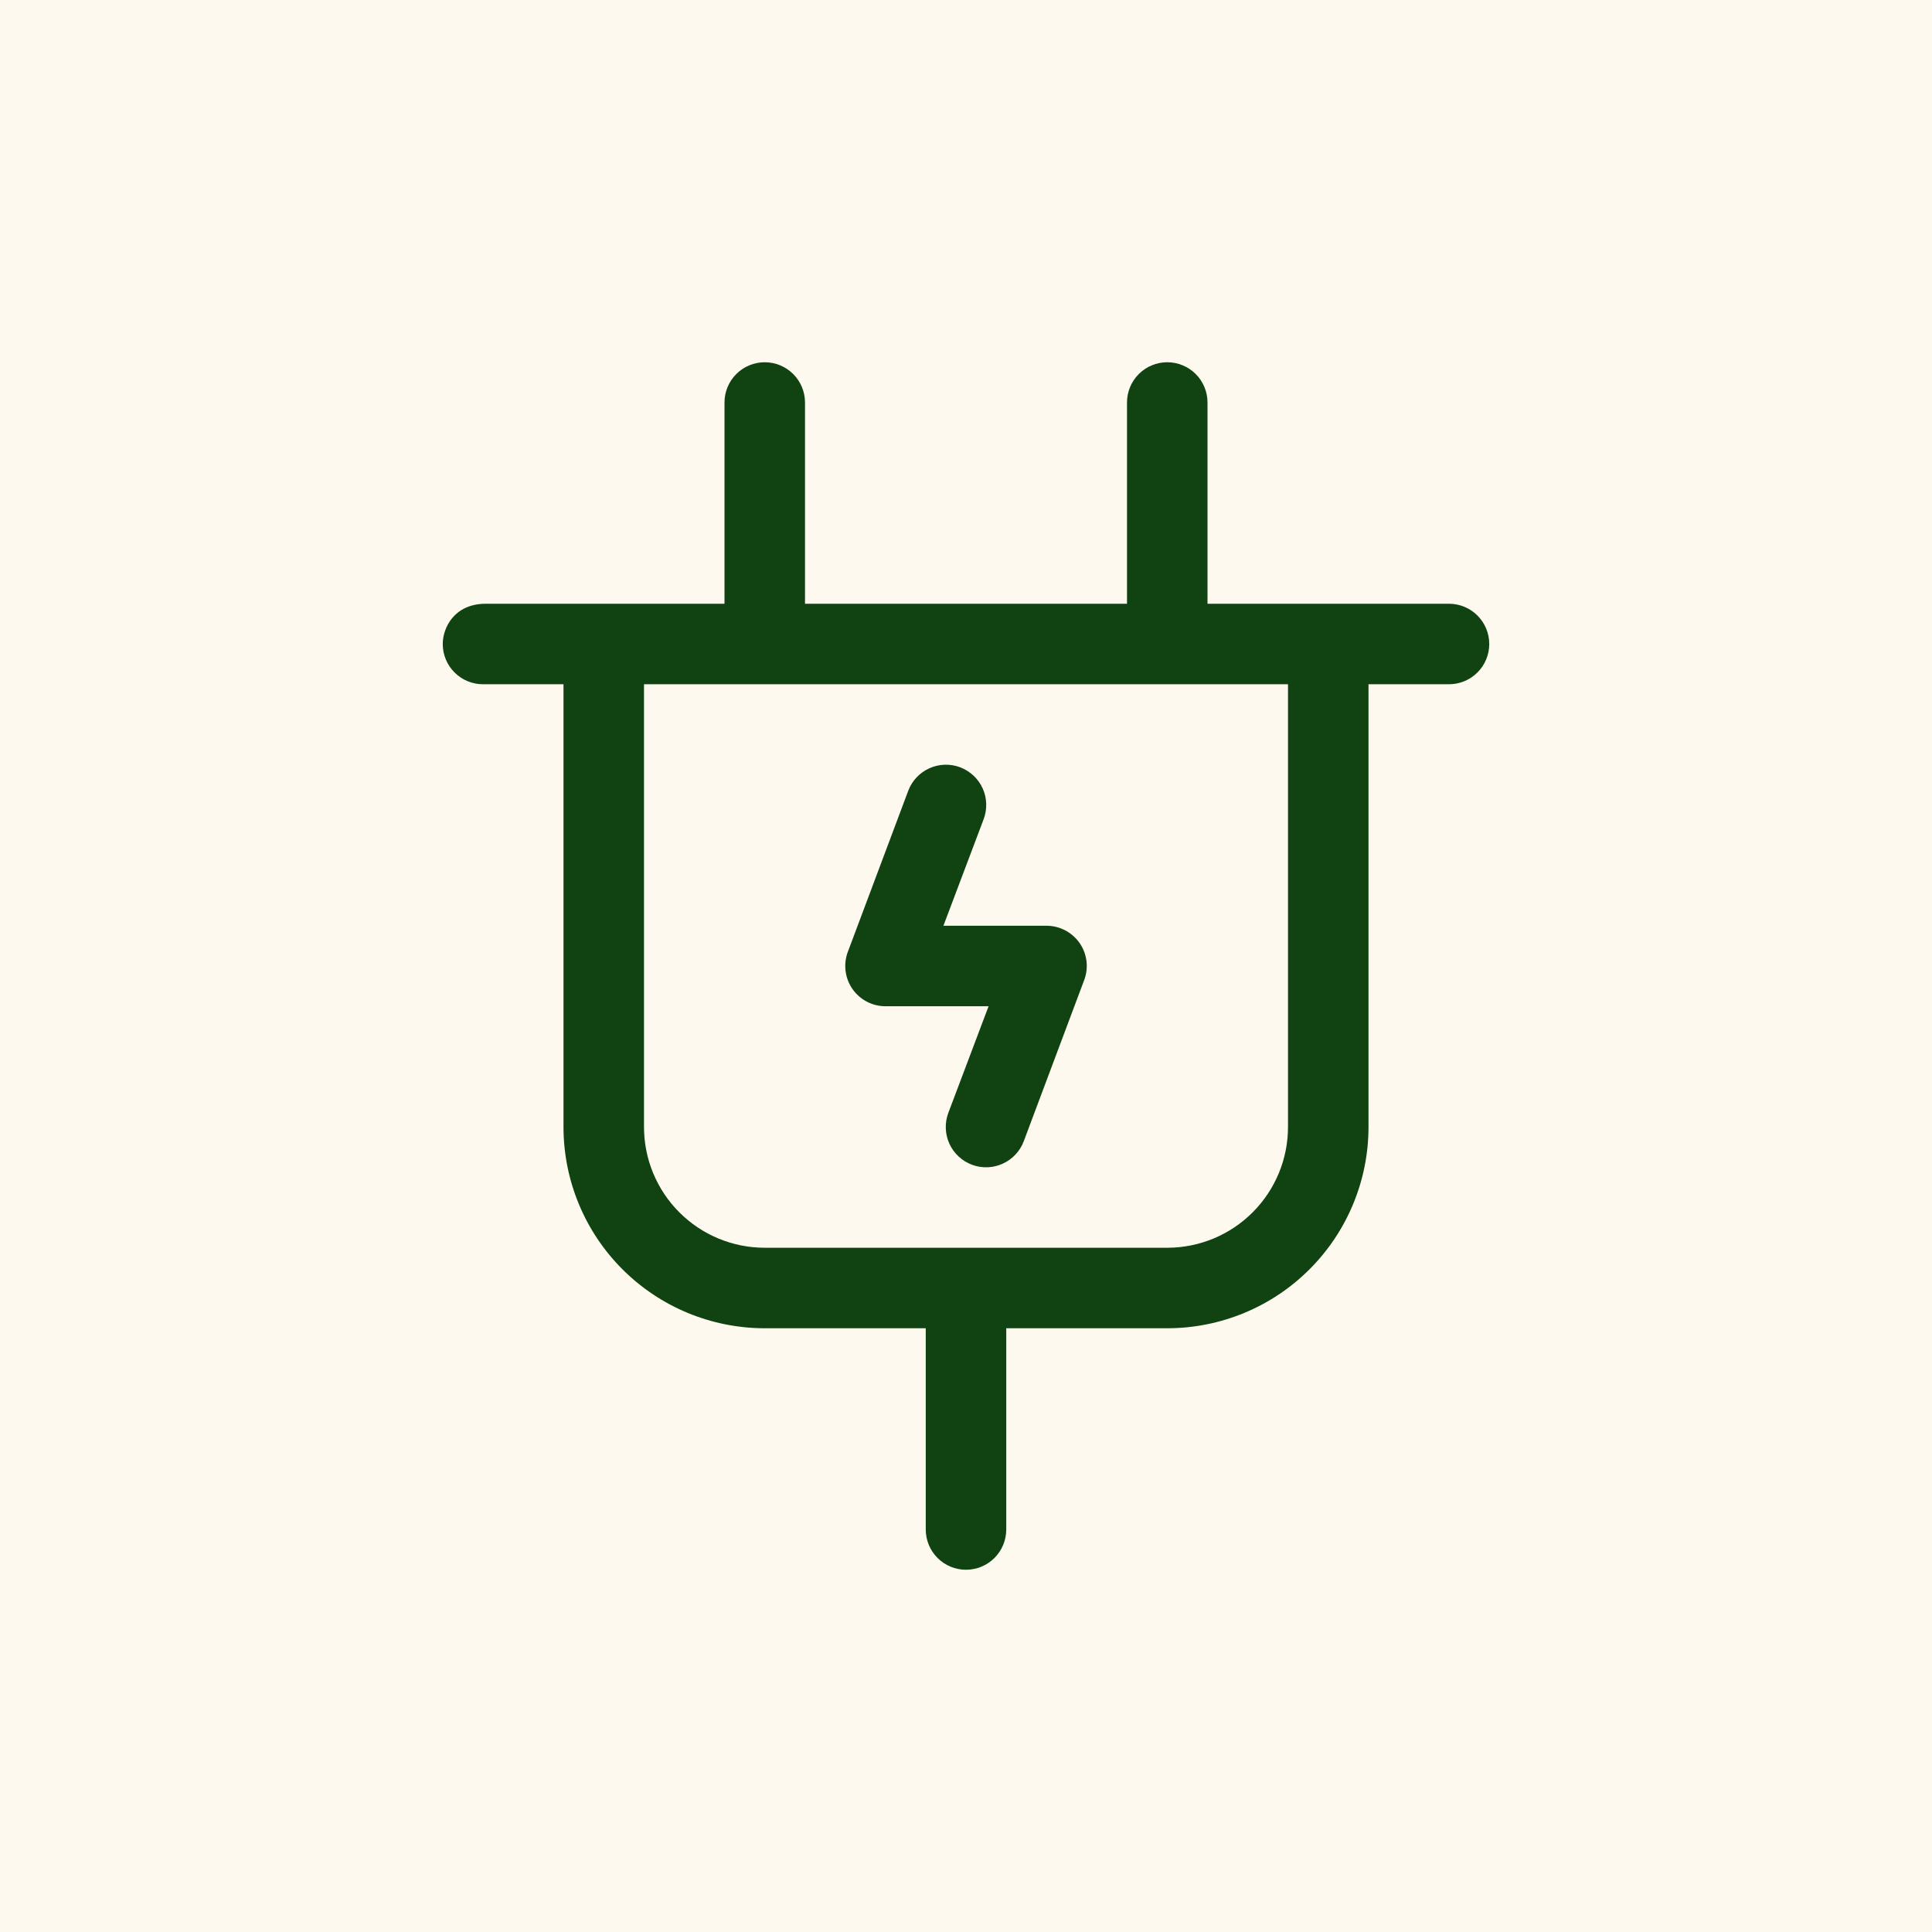
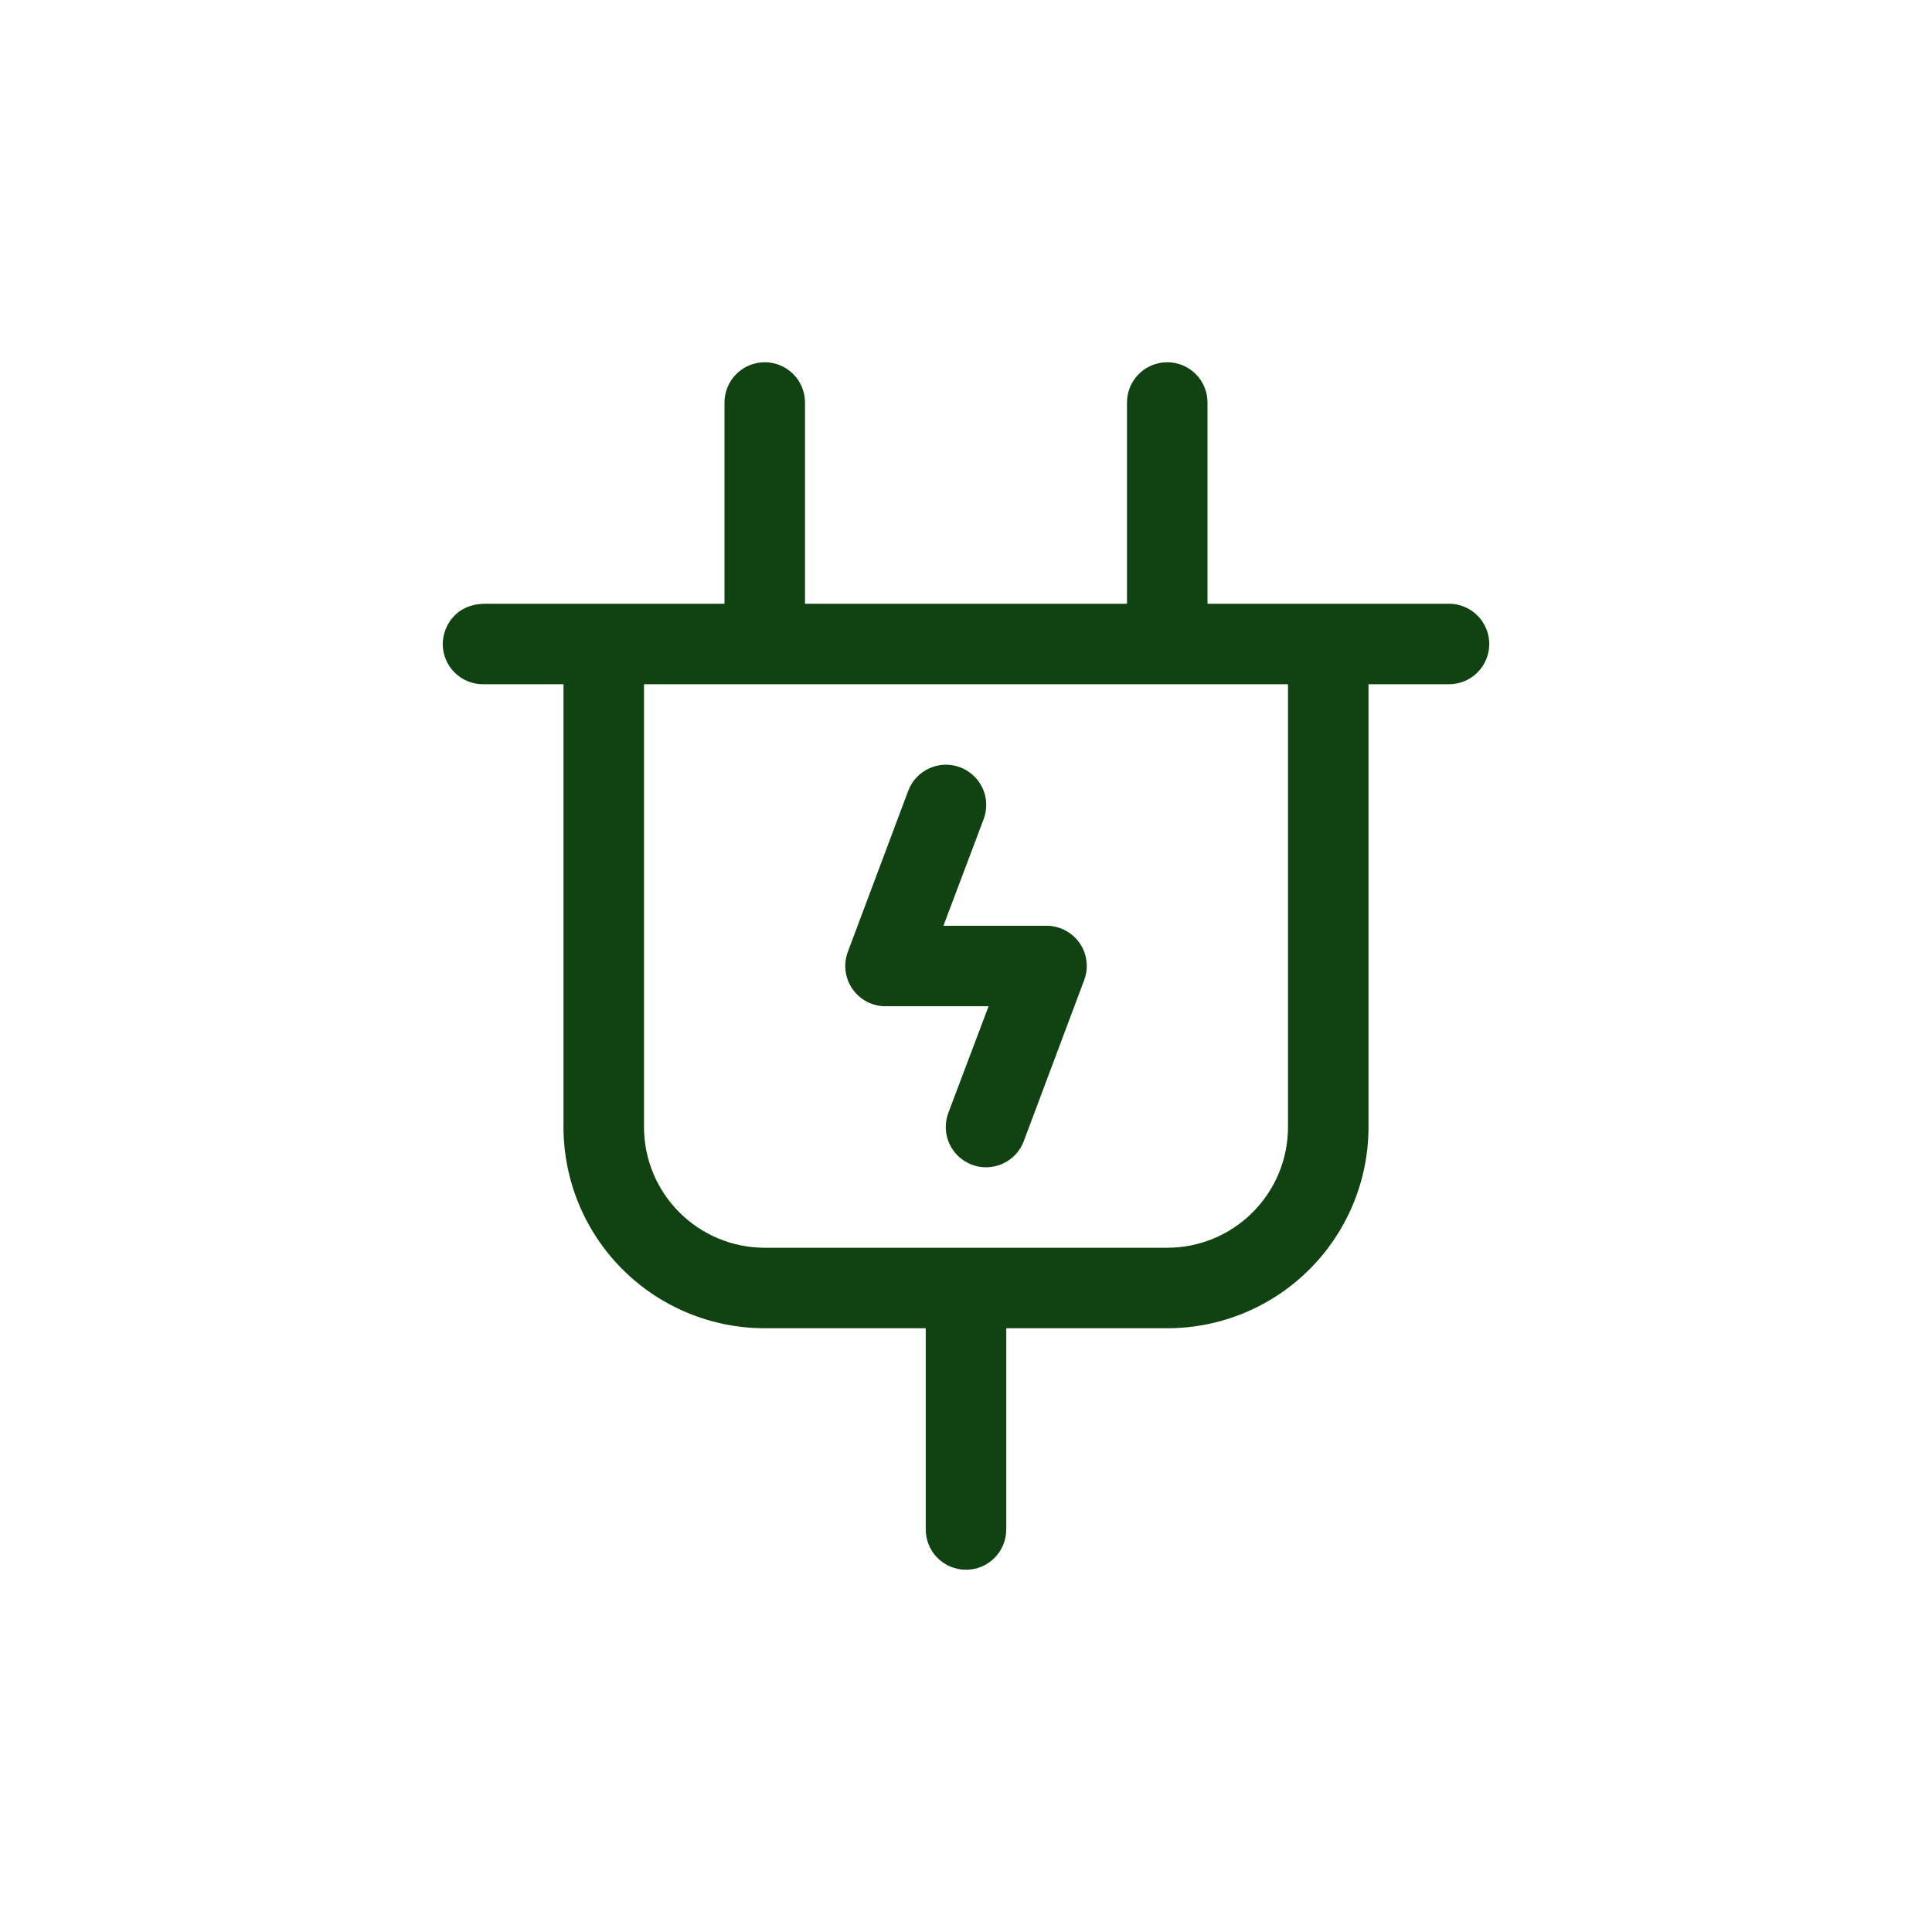
<svg xmlns="http://www.w3.org/2000/svg" width="48" height="48" viewBox="0 0 48 48" fill="none">
-   <rect width="48" height="48" fill="#FDF9EE" />
-   <path d="M36 15H30V10C30 9.735 29.895 9.48 29.707 9.293C29.52 9.105 29.265 9 29 9C28.735 9 28.48 9.105 28.293 9.293C28.105 9.48 28 9.735 28 10V15H20V10C20 9.735 19.895 9.48 19.707 9.293C19.52 9.105 19.265 9 19 9C18.735 9 18.48 9.105 18.293 9.293C18.105 9.48 18 9.735 18 10V15H12.069C11.285 15 11 15.598 11 16C11 16.265 11.105 16.52 11.293 16.707C11.48 16.895 11.735 17 12 17H14V28C14 29.326 14.527 30.598 15.464 31.535C16.402 32.473 17.674 33 19 33H23V38C23 38.265 23.105 38.52 23.293 38.707C23.48 38.895 23.735 39 24 39C24.265 39 24.52 38.895 24.707 38.707C24.895 38.52 25 38.265 25 38V33H29C30.326 33 31.598 32.473 32.535 31.535C33.473 30.598 34 29.326 34 28V17H36C36.265 17 36.52 16.895 36.707 16.707C36.895 16.52 37 16.265 37 16C37 15.735 36.895 15.48 36.707 15.293C36.52 15.105 36.265 15 36 15ZM29 31H19C18.204 31 17.441 30.684 16.879 30.121C16.316 29.559 16 28.796 16 28V17H32V28C32 28.796 31.684 29.559 31.121 30.121C30.559 30.684 29.796 31 29 31ZM26.823 23.43C26.915 23.563 26.973 23.716 26.993 23.877C27.013 24.037 26.993 24.2 26.936 24.351L25.436 28.351C25.343 28.6 25.155 28.801 24.913 28.911C24.672 29.021 24.396 29.031 24.148 28.938C23.899 28.844 23.697 28.656 23.587 28.415C23.477 28.173 23.468 27.897 23.561 27.649L24.561 25H22C21.838 25 21.679 24.961 21.536 24.886C21.393 24.811 21.27 24.702 21.178 24.57C21.086 24.437 21.028 24.284 21.008 24.123C20.988 23.963 21.007 23.8 21.064 23.649L22.564 19.649C22.657 19.4 22.845 19.199 23.087 19.089C23.328 18.979 23.604 18.969 23.852 19.062C24.101 19.156 24.303 19.344 24.413 19.585C24.523 19.827 24.532 20.103 24.439 20.351L23.439 23H26C26.162 23 26.321 23.039 26.464 23.114C26.607 23.189 26.73 23.297 26.823 23.43Z" fill="#114211" />
+   <path d="M36 15H30V10C30 9.735 29.895 9.48 29.707 9.293C29.52 9.105 29.265 9 29 9C28.735 9 28.48 9.105 28.293 9.293C28.105 9.48 28 9.735 28 10V15H20V10C20 9.735 19.895 9.48 19.707 9.293C19.52 9.105 19.265 9 19 9C18.735 9 18.48 9.105 18.293 9.293C18.105 9.48 18 9.735 18 10V15H12.069C11.285 15 11 15.598 11 16C11 16.265 11.105 16.52 11.293 16.707C11.48 16.895 11.735 17 12 17H14V28C14 29.326 14.527 30.598 15.464 31.535C16.402 32.473 17.674 33 19 33H23V38C23 38.265 23.105 38.52 23.293 38.707C23.48 38.895 23.735 39 24 39C24.265 39 24.52 38.895 24.707 38.707C24.895 38.52 25 38.265 25 38V33H29C30.326 33 31.598 32.473 32.535 31.535C33.473 30.598 34 29.326 34 28V17H36C36.265 17 36.52 16.895 36.707 16.707C36.895 16.52 37 16.265 37 16C37 15.735 36.895 15.48 36.707 15.293C36.52 15.105 36.265 15 36 15ZM29 31H19C18.204 31 17.441 30.684 16.879 30.121C16.316 29.559 16 28.796 16 28V17H32V28C32 28.796 31.684 29.559 31.121 30.121C30.559 30.684 29.796 31 29 31M26.823 23.43C26.915 23.563 26.973 23.716 26.993 23.877C27.013 24.037 26.993 24.2 26.936 24.351L25.436 28.351C25.343 28.6 25.155 28.801 24.913 28.911C24.672 29.021 24.396 29.031 24.148 28.938C23.899 28.844 23.697 28.656 23.587 28.415C23.477 28.173 23.468 27.897 23.561 27.649L24.561 25H22C21.838 25 21.679 24.961 21.536 24.886C21.393 24.811 21.27 24.702 21.178 24.57C21.086 24.437 21.028 24.284 21.008 24.123C20.988 23.963 21.007 23.8 21.064 23.649L22.564 19.649C22.657 19.4 22.845 19.199 23.087 19.089C23.328 18.979 23.604 18.969 23.852 19.062C24.101 19.156 24.303 19.344 24.413 19.585C24.523 19.827 24.532 20.103 24.439 20.351L23.439 23H26C26.162 23 26.321 23.039 26.464 23.114C26.607 23.189 26.73 23.297 26.823 23.43Z" fill="#114211" />
</svg>